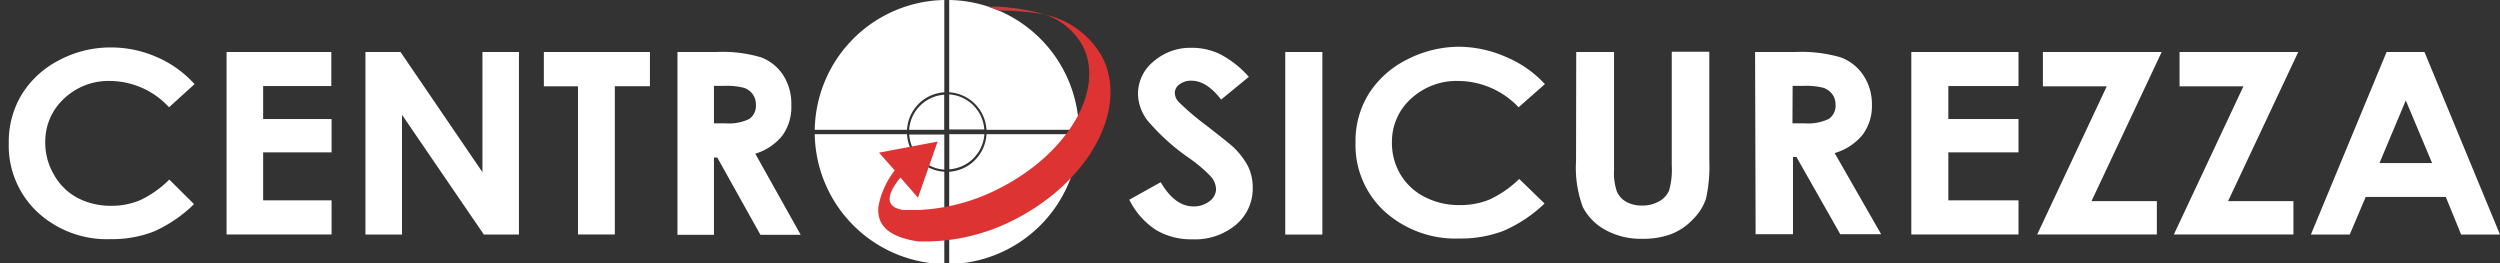
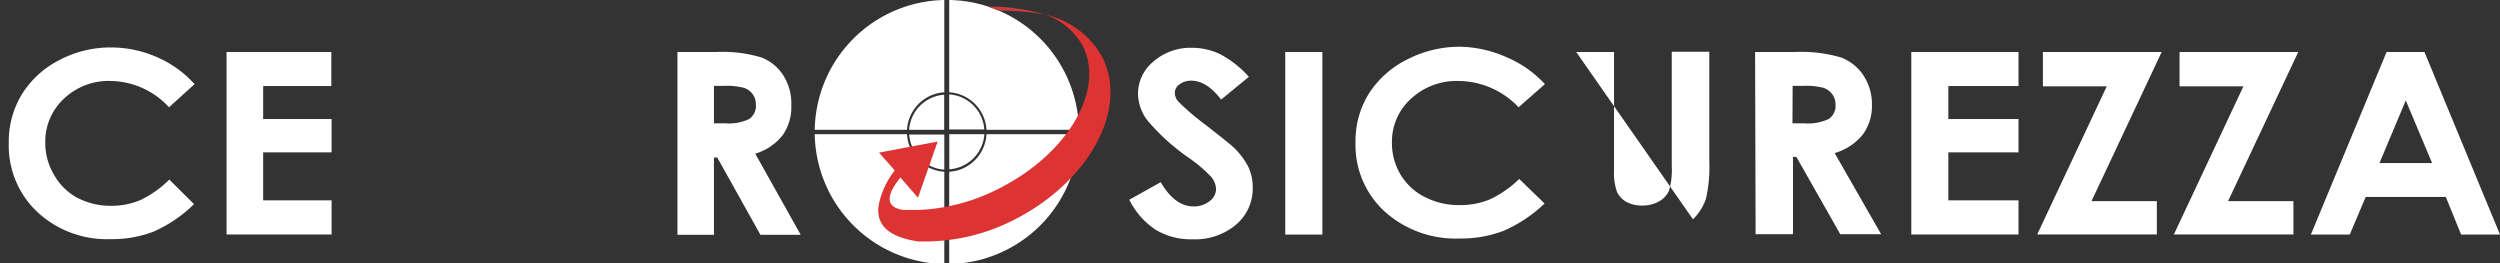
<svg xmlns="http://www.w3.org/2000/svg" id="Livello_1" data-name="Livello 1" viewBox="0 0 285 30">
  <rect x="0" y="0" width="285" height="30" fill="#333333" stroke="none" />
  <defs>
    <style>.cls-1{fill:#fff;}.cls-2{fill:#d33;}.cls-3{fill:#c73c3c;}</style>
  </defs>
  <title>Tavola disegno 1</title>
  <path class="cls-1" d="M22.18,9.59l-2.91,2.64a9.21,9.21,0,0,0-6.68-3,7.38,7.38,0,0,0-5.28,2,6.66,6.66,0,0,0-2.15,5,7.14,7.14,0,0,0,1,3.7A6.66,6.66,0,0,0,8.8,22.54a8.13,8.13,0,0,0,3.86.92A8.29,8.29,0,0,0,16,22.81a11.84,11.84,0,0,0,3.3-2.34l2.82,2.8a15.52,15.52,0,0,1-4.58,3.12,13.07,13.07,0,0,1-4.92.87,11.64,11.64,0,0,1-8.35-3.08A10.38,10.38,0,0,1,1,16.3a10.39,10.39,0,0,1,1.48-5.53A10.77,10.77,0,0,1,6.71,6.88a12.43,12.43,0,0,1,5.94-1.47A12.94,12.94,0,0,1,17.86,6.5,12.41,12.41,0,0,1,22.18,9.59Z" />
  <path class="cls-1" d="M25.83,5.93H37.77V9.81H30v3.76h7.8v3.8H30v5.47h7.8v3.89H25.83Z" />
-   <path class="cls-1" d="M41.66,5.93h4L55,19.63V5.93h4.16V26.74h-4L45.83,13.09V26.74H41.66Z" />
-   <path class="cls-1" d="M62,5.93H74.09v3.9h-4v16.9H65.89V9.84H62Z" />
  <path class="cls-1" d="M77.23,5.93h4.41a15.25,15.25,0,0,1,5.16.62,5.22,5.22,0,0,1,2.47,2A6,6,0,0,1,90.21,12a5.56,5.56,0,0,1-1,3.43,6.27,6.27,0,0,1-3.11,2.09l5.18,9.25H86.69l-4.92-8.81h-.38v8.81H77.23Zm4.16,8.13h1.3a5.3,5.3,0,0,0,2.73-.5,1.83,1.83,0,0,0,.75-1.65,1.94,1.94,0,0,0-.37-1.18,2,2,0,0,0-1-.72,7.87,7.87,0,0,0-2.28-.22H81.39Z" />
  <path class="cls-1" d="M142.37,8.76l-3.16,2.59q-1.66-2.15-3.38-2.15a2.16,2.16,0,0,0-1.37.42,1.19,1.19,0,0,0-.53.94,1.54,1.54,0,0,0,.38,1,28.45,28.45,0,0,0,3.12,2.67q2.44,1.9,3,2.39a8.36,8.36,0,0,1,1.84,2.33,5.46,5.46,0,0,1,.54,2.43,5.38,5.38,0,0,1-1.9,4.23,7.26,7.26,0,0,1-5,1.67,7.8,7.8,0,0,1-4.17-1.09,8.79,8.79,0,0,1-3-3.42l3.58-2q1.62,2.76,3.72,2.76a2.87,2.87,0,0,0,1.84-.59,1.73,1.73,0,0,0,.75-1.37,2.27,2.27,0,0,0-.56-1.41A15.85,15.85,0,0,0,135.53,18a24.33,24.33,0,0,1-4.73-4.28,5.18,5.18,0,0,1-1.07-3A4.77,4.77,0,0,1,131.51,7a6.42,6.42,0,0,1,4.38-1.55,7.34,7.34,0,0,1,3.19.72A11.46,11.46,0,0,1,142.37,8.76Z" />
  <path class="cls-1" d="M146.52,5.93h4.23V26.74h-4.23Z" />
  <path class="cls-1" d="M176.12,9.59l-3,2.64a9.53,9.53,0,0,0-6.84-3,7.65,7.65,0,0,0-5.4,2,6.59,6.59,0,0,0-2.2,5,7,7,0,0,0,1,3.7,6.75,6.75,0,0,0,2.75,2.53,8.47,8.47,0,0,0,4,.92,8.69,8.69,0,0,0,3.39-.64,12.13,12.13,0,0,0,3.37-2.34l2.89,2.8a15.89,15.89,0,0,1-4.69,3.12,13.64,13.64,0,0,1-5,.87,12.08,12.08,0,0,1-8.54-3.08,10.26,10.26,0,0,1-3.32-7.89,10.2,10.2,0,0,1,1.51-5.53,10.93,10.93,0,0,1,4.34-3.89,13,13,0,0,1,6.08-1.47A13.53,13.53,0,0,1,171.7,6.5,12.7,12.7,0,0,1,176.12,9.59Z" />
-   <path class="cls-1" d="M179.69,5.93H184V19.39a6.53,6.53,0,0,0,.33,2.46A2.51,2.51,0,0,0,185.38,23a3.6,3.6,0,0,0,1.82.43,3.75,3.75,0,0,0,1.94-.48,2.59,2.59,0,0,0,1.13-1.22,8.46,8.46,0,0,0,.31-2.83v-13h4.28v12.4a16.74,16.74,0,0,1-.38,4.36A6.06,6.06,0,0,1,193,25a6.74,6.74,0,0,1-2.47,1.68,9,9,0,0,1-3.26.54,8.34,8.34,0,0,1-4.24-1,6.24,6.24,0,0,1-2.58-2.6,12.85,12.85,0,0,1-.78-5.28Z" />
+   <path class="cls-1" d="M179.69,5.93H184V19.39a6.53,6.53,0,0,0,.33,2.46A2.51,2.51,0,0,0,185.38,23a3.6,3.6,0,0,0,1.82.43,3.75,3.75,0,0,0,1.94-.48,2.59,2.59,0,0,0,1.13-1.22,8.46,8.46,0,0,0,.31-2.83v-13h4.28v12.4a16.74,16.74,0,0,1-.38,4.36A6.06,6.06,0,0,1,193,25Z" />
  <path class="cls-1" d="M200.08,5.93h4.51a16,16,0,0,1,5.28.62,5.32,5.32,0,0,1,2.53,2,5.92,5.92,0,0,1,1,3.38,5.47,5.47,0,0,1-1.06,3.43,6.42,6.42,0,0,1-3.19,2.09l5.3,9.25h-4.66l-5-8.81h-.39v8.81h-4.26Zm4.26,8.13h1.34a5.54,5.54,0,0,0,2.8-.5,1.81,1.81,0,0,0,.77-1.65,1.91,1.91,0,0,0-.38-1.18,2.09,2.09,0,0,0-1-.72,8.27,8.27,0,0,0-2.34-.22h-1.17Z" />
  <path class="cls-1" d="M217.89,5.93h12.22V9.81h-8v3.76h8v3.8h-8v5.47h8v3.89H217.89Z" />
  <path class="cls-1" d="M232.89,5.93h13.54l-8,17h7.45v3.8H232.24l7.93-16.89h-7.28Z" />
  <path class="cls-1" d="M248.47,5.93H262l-8,17h7.45v3.8H247.82l7.93-16.89h-7.28Z" />
  <path class="cls-1" d="M272.07,5.93h4.32L285,26.74h-4.43l-1.75-4.29h-9.13l-1.82,4.29h-4.43Zm2.19,5.52-3,7.14h6Z" />
  <path class="cls-1" d="M112.46,15.3a4.54,4.54,0,0,1-4.25,4.28V30.1A15.05,15.05,0,0,0,123,15.3Z" />
  <path class="cls-1" d="M112.22,15.3h-4v4A4.3,4.3,0,0,0,112.22,15.3Z" />
  <path class="cls-1" d="M103.64,14.8h4v-4A4.3,4.3,0,0,0,103.64,14.8Z" />
  <path class="cls-1" d="M108.21,10.52a4.54,4.54,0,0,1,4.25,4.28H123A15.05,15.05,0,0,0,108.21,0Z" />
  <path class="cls-1" d="M107.65,19.34v-4h-4A4.3,4.3,0,0,0,107.65,19.34Z" />
  <path class="cls-1" d="M108.21,10.76v4h4A4.3,4.3,0,0,0,108.21,10.76Z" />
  <path class="cls-1" d="M107.65,19.58a4.54,4.54,0,0,1-4.25-4.28H92.88a15.05,15.05,0,0,0,14.77,14.8Z" />
  <path class="cls-1" d="M103.4,14.8a4.54,4.54,0,0,1,4.25-4.28V0A15.05,15.05,0,0,0,92.88,14.8Z" />
  <path class="cls-2" d="M125.67,6.53a9.83,9.83,0,0,0-6.53-4.86h0a7.6,7.6,0,0,1,4.3,3.59c2.54,5-1.71,12.25-9.49,16.2a22.11,22.11,0,0,1-9.1,2.47h-.35c-.54,0-1.07,0-1.58,0-1.32-.22-2.46-1-.27-3.69l2,2.3,1.12-3.2,1.12-3.2-3.34.63-3.34.63L102,19.43a9.42,9.42,0,0,0-1.84,4c-.24,1.8.57,3.51,4.54,4.1h.52A22.4,22.4,0,0,0,115.72,25C124.2,20.65,128.65,12.4,125.67,6.53Z" />
  <path class="cls-3" d="M116.37,1.31a25.82,25.82,0,0,1,2.76.35,22.62,22.62,0,0,0-5.51-.9c-.32,0-.64,0-1,0,.41.13.81.28,1.2.45C114.69,1.2,115.54,1.23,116.37,1.31Z" />
</svg>